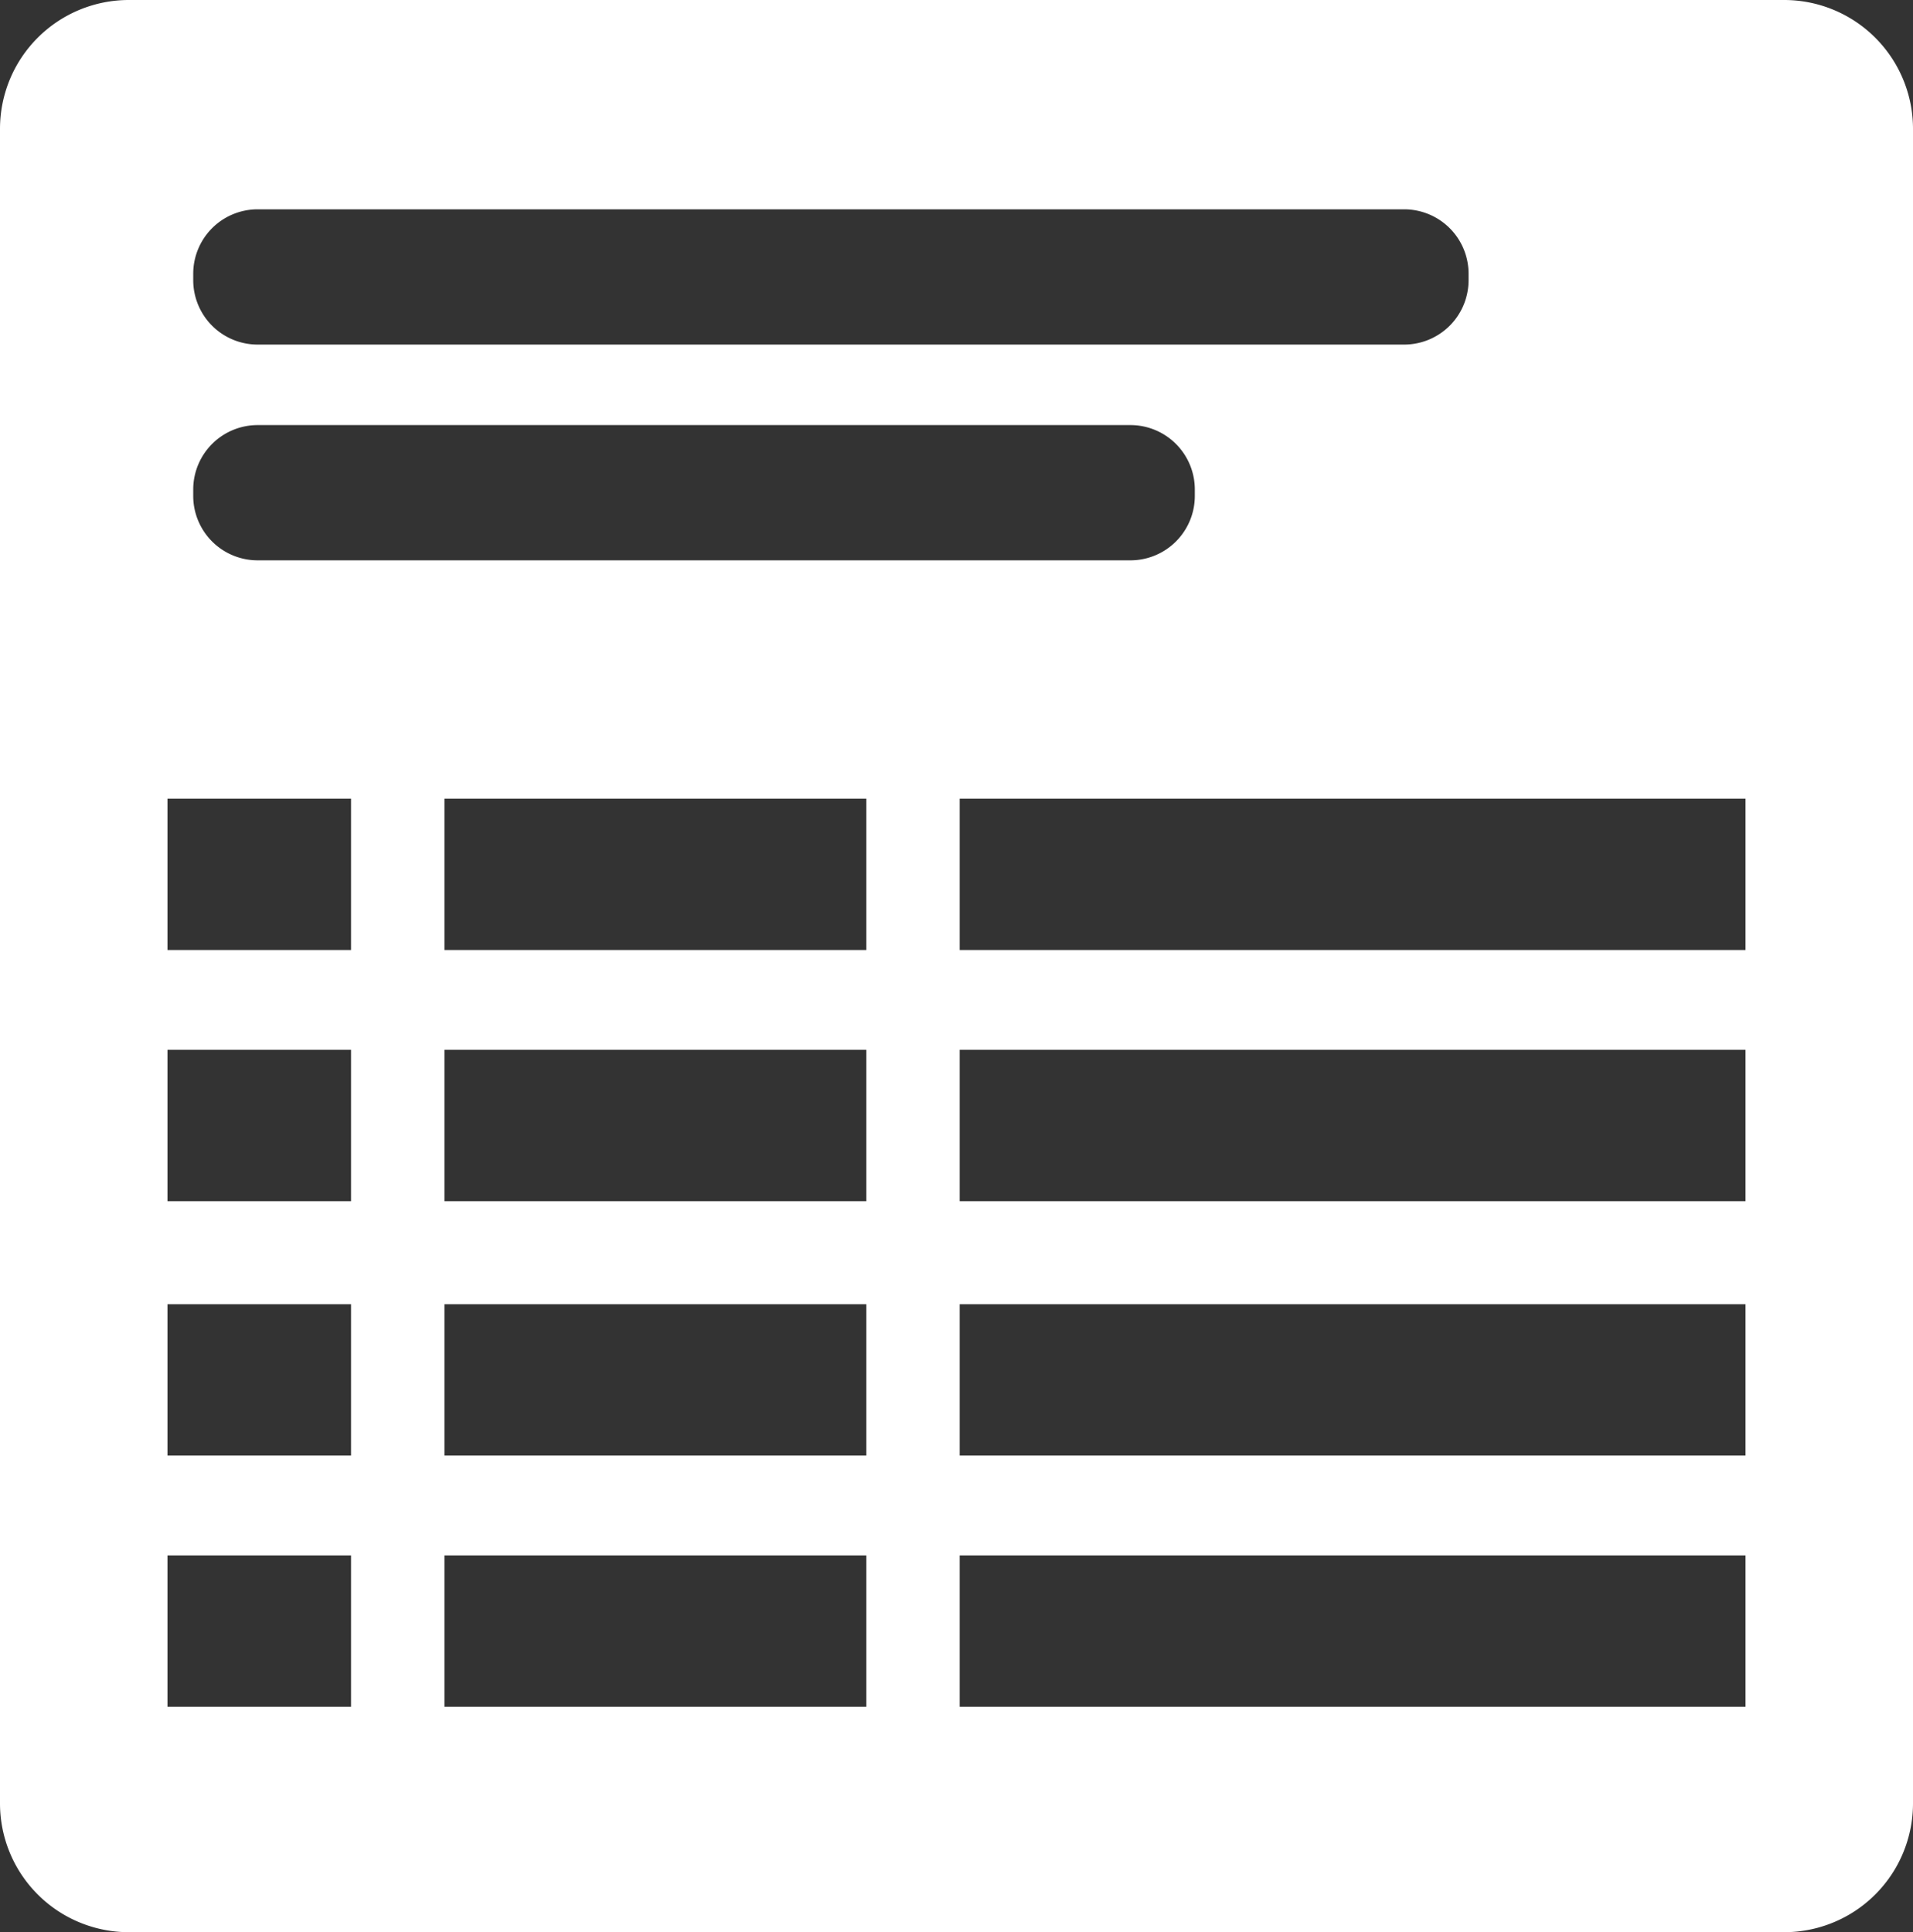
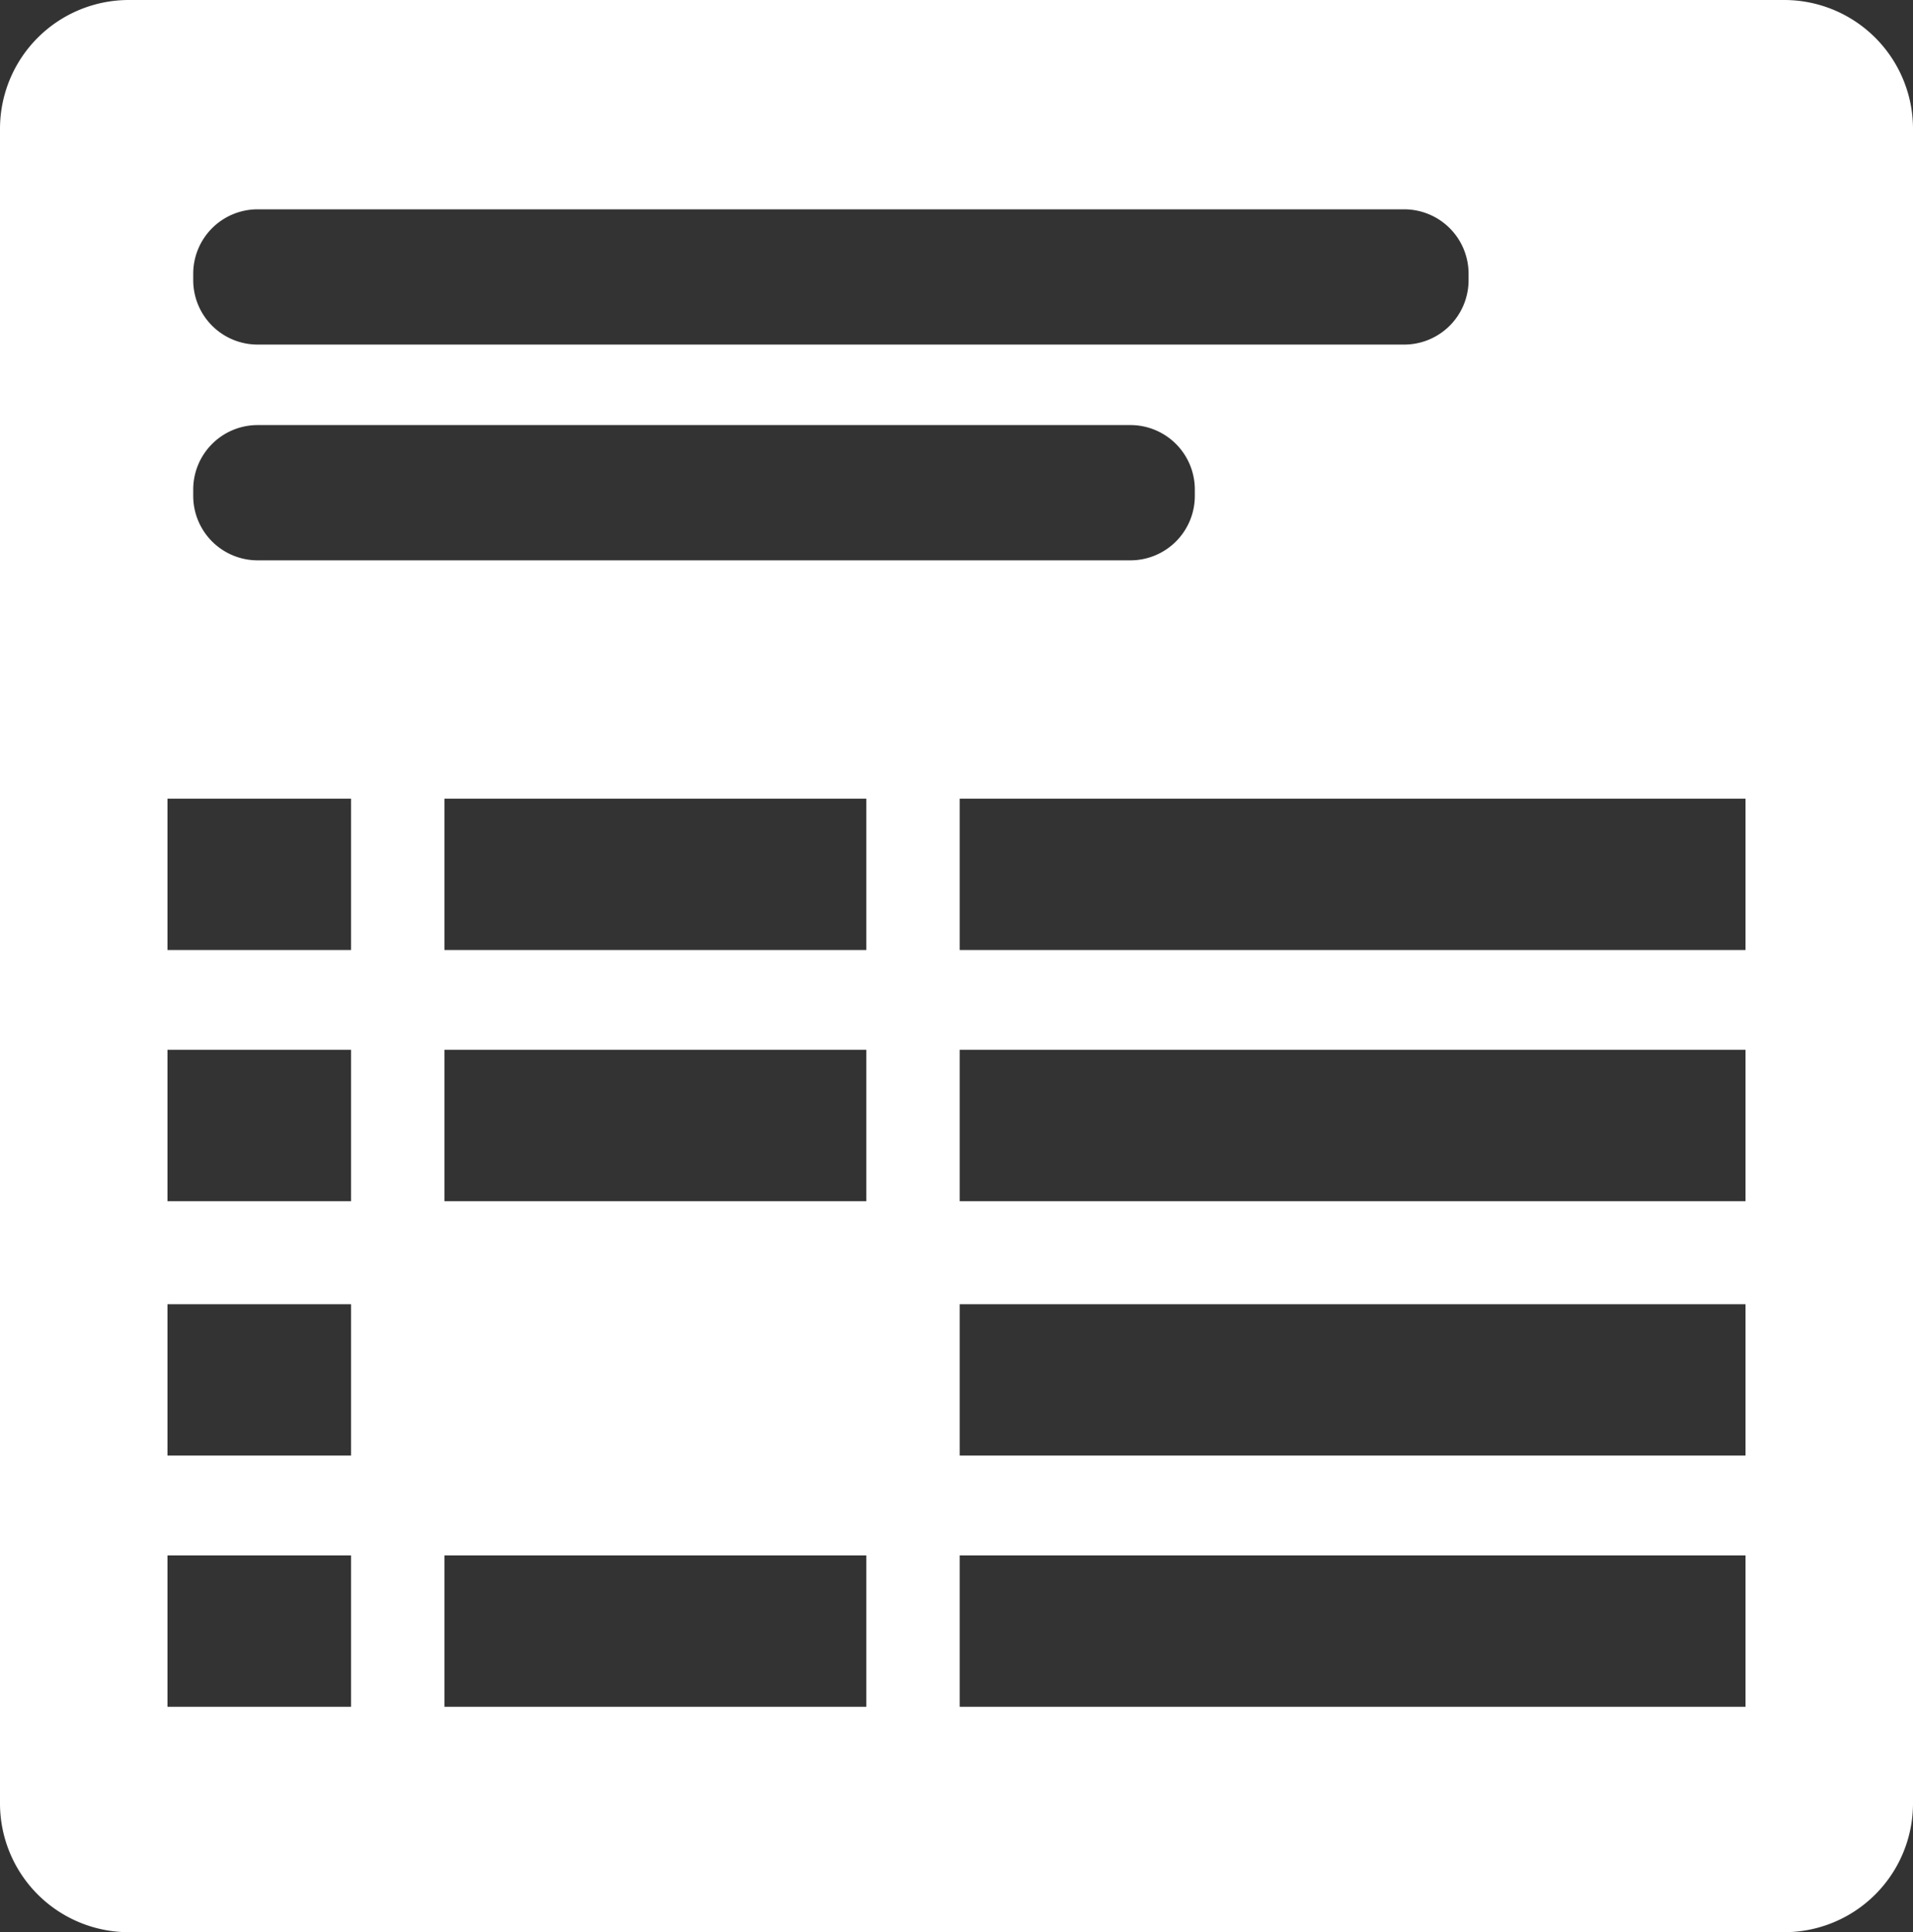
<svg xmlns="http://www.w3.org/2000/svg" width="59.4" height="60" viewBox="0 0 59.4 60">
  <rect x="0" y="0" width="59.4" height="60" fill="#333333" stroke="none" />
  <defs>
    <style>.a{fill:#fff;}</style>
  </defs>
  <title>icon-table-white</title>
-   <path class="a" d="M55.4,0H4A4,4,0,0,0,0,4V56a4,4,0,0,0,4,4H55.4a4,4,0,0,0,4-4V4A4,4,0,0,0,55.4,0ZM6,8.5a2,2,0,0,1,2-2H43.6a2,2,0,0,1,2,2v.2a2,2,0,0,1-2,2H8a2,2,0,0,1-2-2Zm0,6.7a2,2,0,0,1,2-2H35.1a2,2,0,0,1,2,2v.2a2,2,0,0,1-2,2H8a2,2,0,0,1-2-2ZM10.9,53H5.2V48.3h5.7Zm0-7.8H5.2V40.5h5.7Zm0-7.9H5.2V32.6h5.7Zm0-7.8H5.2V24.8h5.7ZM26.9,53H13.8V48.3H26.9Zm0-7.8H13.8V40.5H26.9Zm0-7.9H13.8V32.6H26.9Zm0-7.8H13.8V24.8H26.9ZM54.2,53H29.8V48.3H54.2Zm0-7.8H29.8V40.5H54.2Zm0-7.9H29.8V32.6H54.2Zm0-7.8H29.8V24.8H54.2Z" />
+   <path class="a" d="M55.4,0H4A4,4,0,0,0,0,4V56a4,4,0,0,0,4,4H55.4a4,4,0,0,0,4-4V4A4,4,0,0,0,55.4,0ZM6,8.5a2,2,0,0,1,2-2H43.6a2,2,0,0,1,2,2v.2a2,2,0,0,1-2,2H8a2,2,0,0,1-2-2Zm0,6.7a2,2,0,0,1,2-2H35.1a2,2,0,0,1,2,2v.2a2,2,0,0,1-2,2H8a2,2,0,0,1-2-2ZM10.9,53H5.2V48.3h5.7Zm0-7.8H5.2V40.5h5.7Zm0-7.9H5.2V32.6h5.7Zm0-7.8H5.2V24.8h5.7ZM26.9,53H13.8V48.3H26.9Zm0-7.8V40.5H26.9Zm0-7.9H13.8V32.6H26.9Zm0-7.8H13.8V24.8H26.9ZM54.2,53H29.8V48.3H54.2Zm0-7.8H29.8V40.5H54.2Zm0-7.9H29.8V32.6H54.2Zm0-7.8H29.8V24.8H54.2Z" />
</svg>